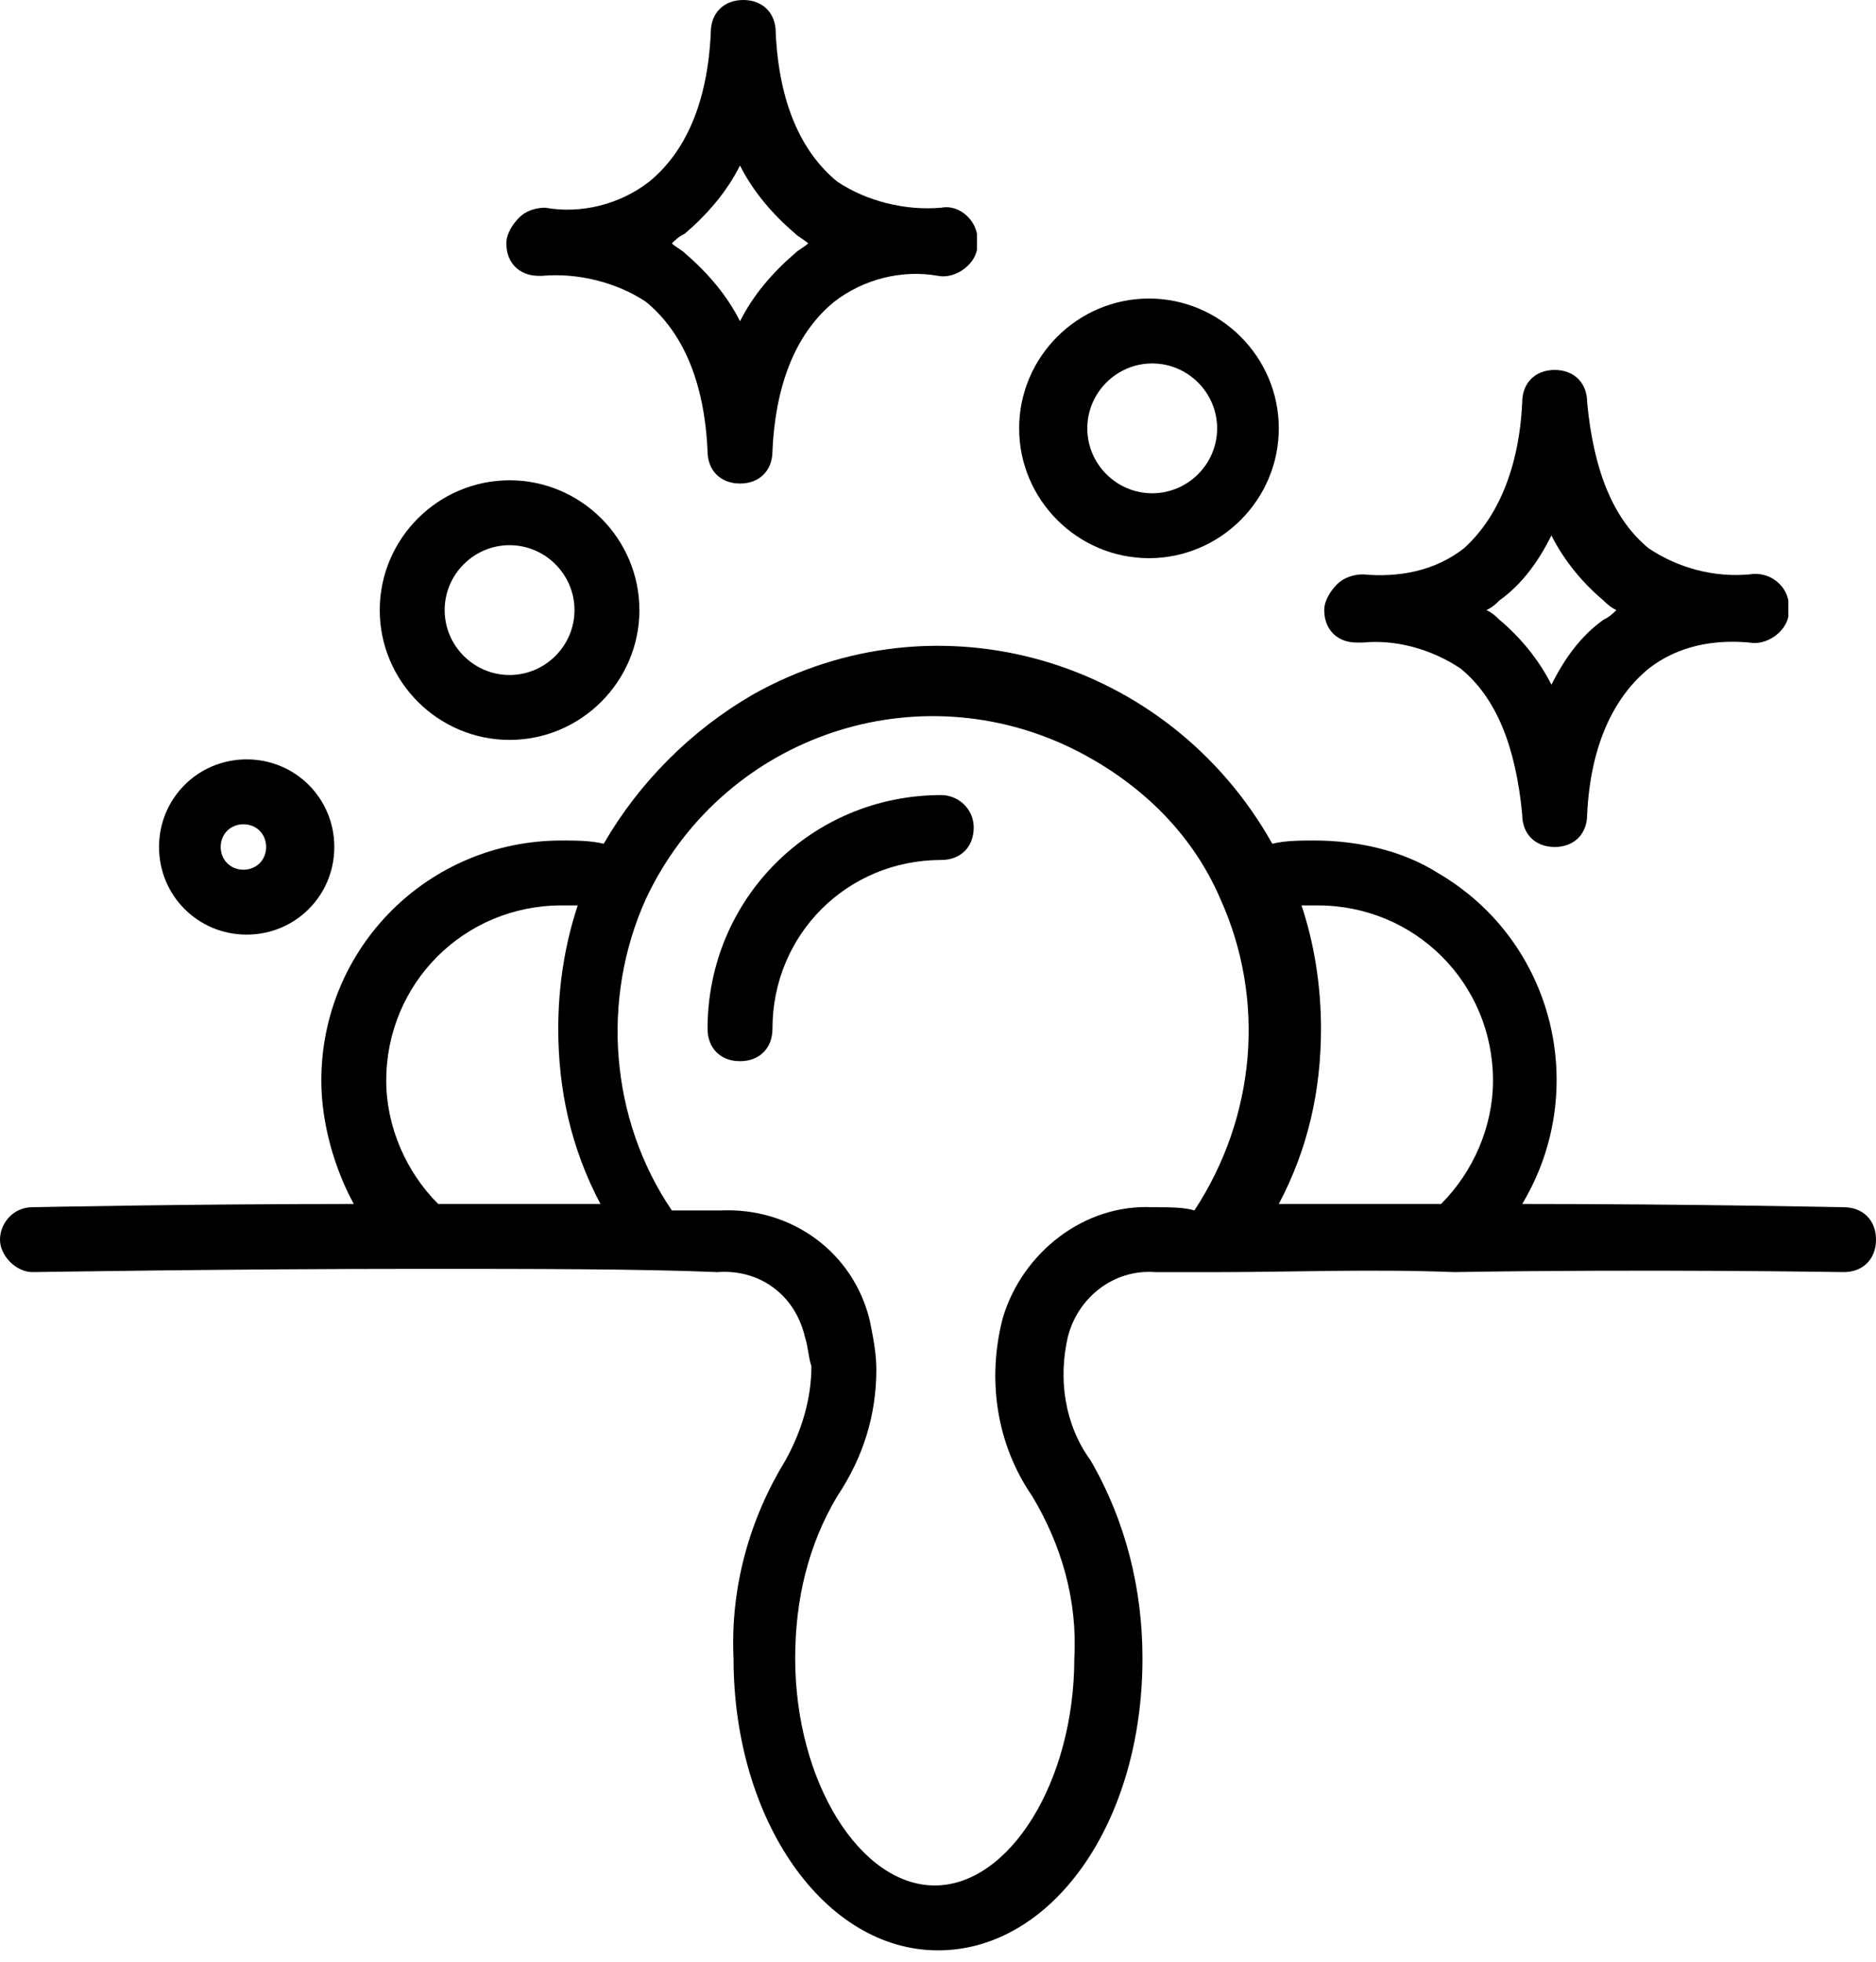
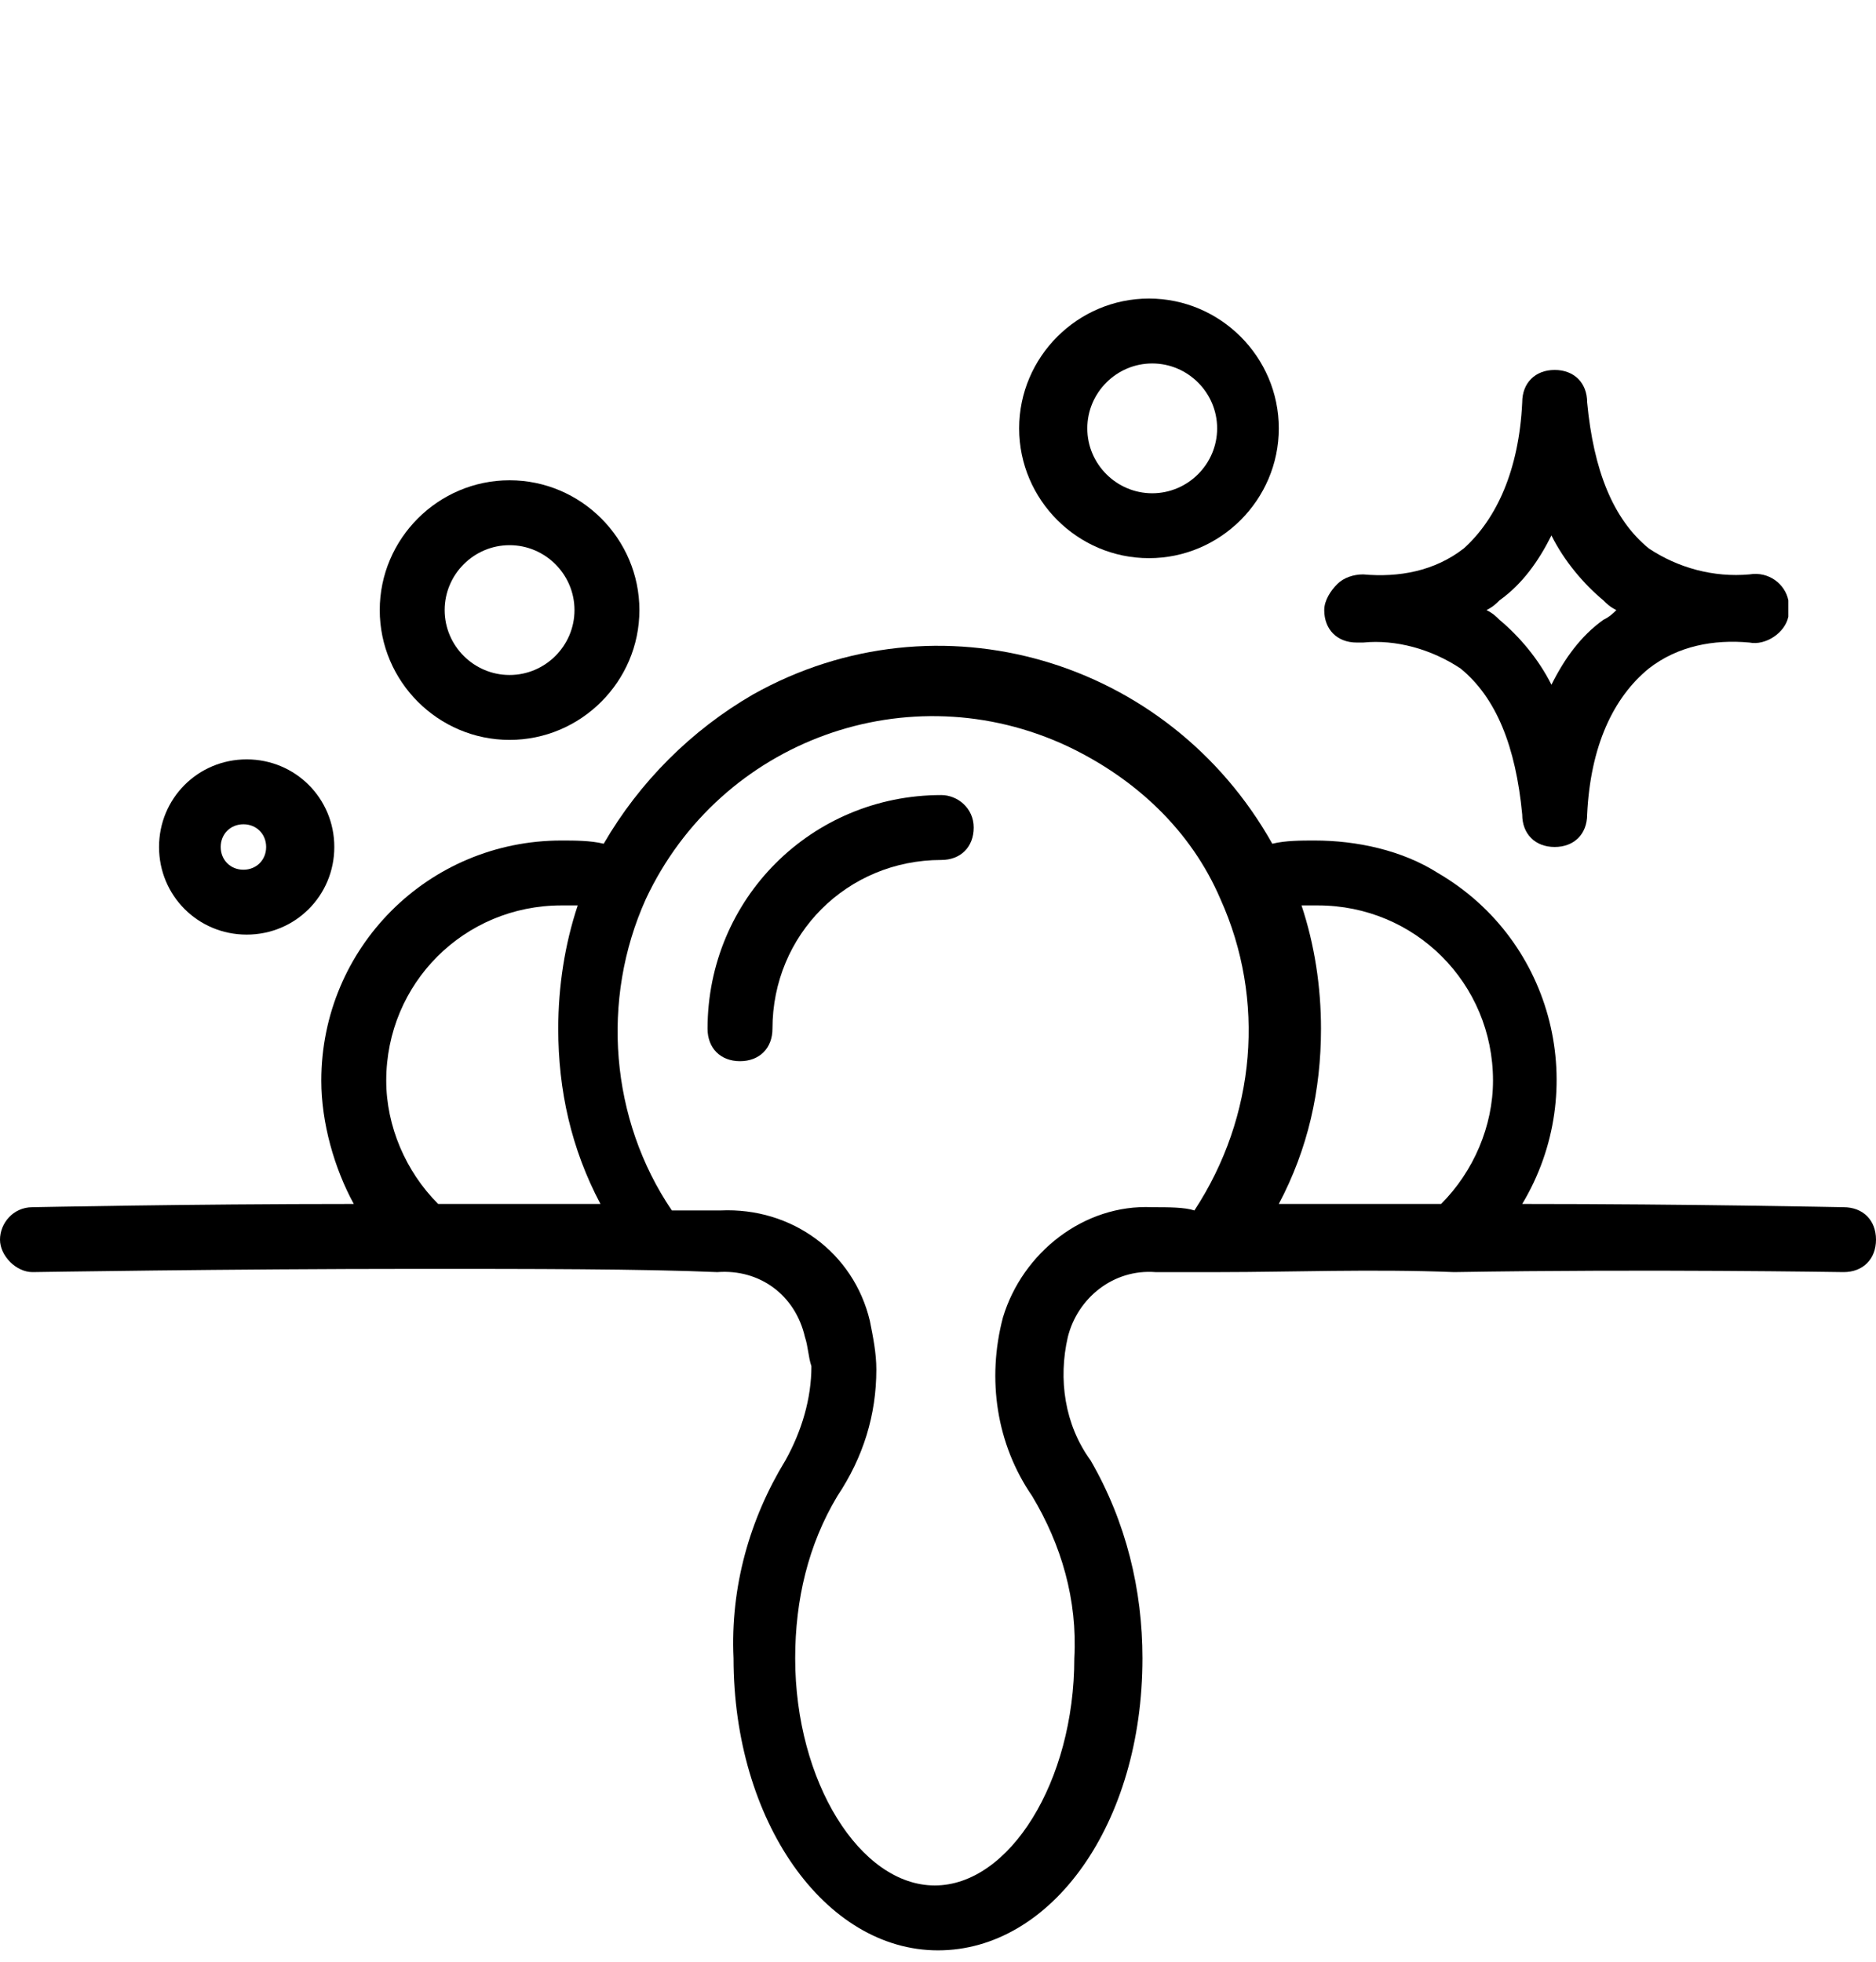
<svg xmlns="http://www.w3.org/2000/svg" width="130" height="136" viewBox="0 0 130 136" fill="none">
  <path d="M101.211 46.332C103.685 48.356 105.035 51.73 105.484 56.453C105.484 57.803 106.384 58.702 107.734 58.702C109.083 58.702 109.983 57.803 109.983 56.453C110.208 51.73 111.782 48.356 114.256 46.332C116.28 44.758 118.754 44.308 121.228 44.533C122.353 44.758 123.702 43.858 123.927 42.734C123.927 42.509 123.927 42.284 123.927 42.059C123.927 41.834 123.927 41.834 123.927 41.609C123.702 40.484 122.578 39.585 121.228 39.81C118.754 40.035 116.28 39.36 114.256 38.01C111.782 35.986 110.433 32.612 109.983 27.889C109.983 26.54 109.083 25.64 107.734 25.64C106.384 25.64 105.484 26.54 105.484 27.889C105.26 32.612 103.685 35.986 101.436 38.01C99.412 39.585 96.938 40.035 94.464 39.81C93.789 39.81 93.114 40.035 92.664 40.484C92.215 40.934 91.765 41.609 91.765 42.284C91.765 43.633 92.664 44.533 94.014 44.533C94.239 44.533 94.239 44.533 94.464 44.533C96.713 44.308 99.187 44.983 101.211 46.332ZM103.91 41.609C105.484 40.484 106.609 38.91 107.509 37.111C108.408 38.91 109.758 40.484 111.107 41.609C111.332 41.834 111.557 42.059 112.007 42.284C111.782 42.509 111.557 42.734 111.107 42.959C109.533 44.083 108.408 45.657 107.509 47.457C106.609 45.657 105.26 44.083 103.91 42.959C103.685 42.734 103.46 42.509 103.01 42.284C103.46 42.059 103.685 41.834 103.91 41.609Z" fill="black" />
-   <path d="M37.561 19.118C40.035 18.893 42.734 19.567 44.758 20.917C47.232 22.941 48.806 26.315 49.031 31.263C49.031 32.612 49.931 33.512 51.28 33.512C52.63 33.512 53.529 32.612 53.529 31.263C53.754 26.315 55.329 22.941 57.803 20.917C59.827 19.343 62.526 18.668 65 19.118C66.125 19.343 67.474 18.443 67.699 17.318C67.699 17.093 67.699 16.869 67.699 16.644C67.699 16.419 67.699 16.419 67.699 16.194C67.474 15.069 66.35 14.17 65.225 14.395C62.751 14.619 60.052 13.945 58.028 12.595C55.554 10.571 53.979 7.197 53.754 2.249C53.754 0.9 52.855 0 51.505 0C50.156 0 49.256 0.9 49.256 2.249C49.031 7.197 47.457 10.571 44.983 12.595C42.959 14.17 40.26 14.844 37.785 14.395C37.111 14.395 36.436 14.619 35.986 15.069C35.536 15.519 35.087 16.194 35.087 16.869C35.087 18.218 35.986 19.118 37.336 19.118C37.336 19.118 37.336 19.118 37.561 19.118ZM47.457 16.194C49.031 14.844 50.381 13.27 51.28 11.471C52.18 13.27 53.529 14.844 55.104 16.194C55.329 16.419 55.779 16.644 56.004 16.869C55.779 17.093 55.329 17.318 55.104 17.543C53.529 18.893 52.18 20.467 51.28 22.266C50.381 20.467 49.031 18.893 47.457 17.543C47.232 17.318 46.782 17.093 46.557 16.869C46.782 16.644 47.007 16.419 47.457 16.194Z" fill="black" />
  <path d="M127.751 88.166C129.1 88.166 130 87.266 130 85.917C130 84.567 129.1 83.668 127.751 83.668C127.526 83.668 117.18 83.443 105.484 83.443C110.208 75.571 107.734 65.225 99.637 60.502C97.163 58.927 94.014 58.253 91.09 58.253C90.19 58.253 89.066 58.253 88.166 58.477C80.969 45.657 65 40.934 52.18 48.132C47.907 50.605 44.308 54.204 41.834 58.477C40.934 58.253 39.81 58.253 38.91 58.253C29.689 58.253 22.266 65.675 22.266 74.896C22.266 77.82 23.166 80.969 24.516 83.443C12.82 83.443 2.474 83.668 2.249 83.668C0.9 83.668 0 84.792 0 85.917C0 87.041 1.125 88.166 2.249 88.166C2.474 88.166 15.744 87.941 29.014 87.941C36.661 87.941 44.533 87.941 49.706 88.166C52.63 87.941 55.104 89.74 55.779 92.664C56.004 93.339 56.004 94.014 56.228 94.689C56.228 96.938 55.554 99.187 54.429 101.211C51.955 105.26 50.605 109.983 50.831 114.931C50.831 126.176 57.128 135.173 65 135.173C72.872 135.173 79.169 126.401 79.169 114.931C79.169 110.208 78.045 105.484 75.571 101.211C73.772 98.737 73.322 95.588 73.996 92.664C74.671 89.965 77.145 87.941 80.069 88.166C81.419 88.166 82.993 88.166 84.567 88.166C89.291 88.166 95.138 87.941 100.761 88.166C114.256 87.941 127.526 88.166 127.751 88.166ZM103.46 74.896C103.46 78.045 102.111 81.194 99.862 83.443C96.038 83.443 92.215 83.443 88.616 83.443C90.64 79.619 91.54 75.571 91.54 71.298C91.54 68.374 91.09 65.45 90.19 62.751C90.64 62.751 90.865 62.751 91.315 62.751C98.062 62.751 103.46 68.149 103.46 74.896ZM26.765 74.896C26.765 68.149 32.163 62.751 38.91 62.751C39.36 62.751 39.585 62.751 40.035 62.751C39.135 65.45 38.685 68.374 38.685 71.298C38.685 75.571 39.585 79.619 41.609 83.443C38.01 83.443 34.187 83.443 30.363 83.443C28.114 81.194 26.765 78.045 26.765 74.896ZM79.844 83.668C75.121 83.443 70.848 86.817 69.498 91.315C68.374 95.588 69.048 100.087 71.522 103.685C73.547 107.059 74.671 110.882 74.446 114.931C74.446 123.478 69.948 130.675 64.775 130.675C59.602 130.675 55.104 123.478 55.104 114.931C55.104 110.882 56.004 107.059 58.028 103.685C59.827 100.986 60.727 98.062 60.727 94.913C60.727 93.789 60.502 92.664 60.277 91.54C59.152 86.817 54.879 83.668 49.931 83.893C48.806 83.893 47.682 83.893 46.557 83.893C42.284 77.595 41.609 69.273 44.758 62.301C49.931 51.28 62.976 46.557 73.996 51.73C78.72 53.979 82.543 57.578 84.567 62.301C87.716 69.273 87.041 77.37 82.768 83.893C82.093 83.668 80.969 83.668 79.844 83.668Z" fill="black" />
-   <path d="M65.225 55.104C56.228 55.104 49.031 62.301 49.031 71.298C49.031 72.647 49.931 73.547 51.28 73.547C52.63 73.547 53.529 72.647 53.529 71.298C53.529 64.775 58.702 59.602 65.225 59.602C66.574 59.602 67.474 58.702 67.474 57.353C67.474 56.004 66.35 55.104 65.225 55.104Z" fill="black" />
+   <path d="M65.225 55.104C56.228 55.104 49.031 62.301 49.031 71.298C49.031 72.647 49.931 73.547 51.28 73.547C52.63 73.547 53.529 72.647 53.529 71.298C53.529 64.775 58.702 59.602 65.225 59.602C66.574 59.602 67.474 58.702 67.474 57.353C67.474 56.004 66.35 55.104 65.225 55.104" fill="black" />
  <path d="M88.616 29.689C88.616 24.741 84.567 20.692 79.619 20.692C74.671 20.692 70.623 24.741 70.623 29.689C70.623 34.637 74.671 38.685 79.619 38.685C84.567 38.685 88.616 34.637 88.616 29.689ZM75.346 29.689C75.346 27.215 77.37 25.19 79.844 25.19C82.318 25.19 84.343 27.215 84.343 29.689C84.343 32.163 82.318 34.187 79.844 34.187C77.37 34.187 75.346 32.163 75.346 29.689Z" fill="black" />
  <path d="M26.315 42.284C26.315 47.232 30.363 51.28 35.311 51.28C40.26 51.28 44.308 47.232 44.308 42.284C44.308 37.336 40.26 33.287 35.311 33.287C30.363 33.287 26.315 37.336 26.315 42.284ZM35.311 37.785C37.785 37.785 39.81 39.81 39.81 42.284C39.81 44.758 37.785 46.782 35.311 46.782C32.837 46.782 30.813 44.758 30.813 42.284C30.813 39.81 32.837 37.785 35.311 37.785Z" fill="black" />
  <path d="M23.166 58.702C23.166 55.329 20.467 52.63 17.093 52.63C13.72 52.63 11.021 55.329 11.021 58.702C11.021 62.076 13.72 64.775 17.093 64.775C20.467 64.775 23.166 62.076 23.166 58.702ZM15.294 58.702C15.294 57.803 15.969 57.128 16.869 57.128C17.768 57.128 18.443 57.803 18.443 58.702C18.443 59.602 17.768 60.277 16.869 60.277C15.969 60.277 15.294 59.602 15.294 58.702Z" fill="black" />
</svg>